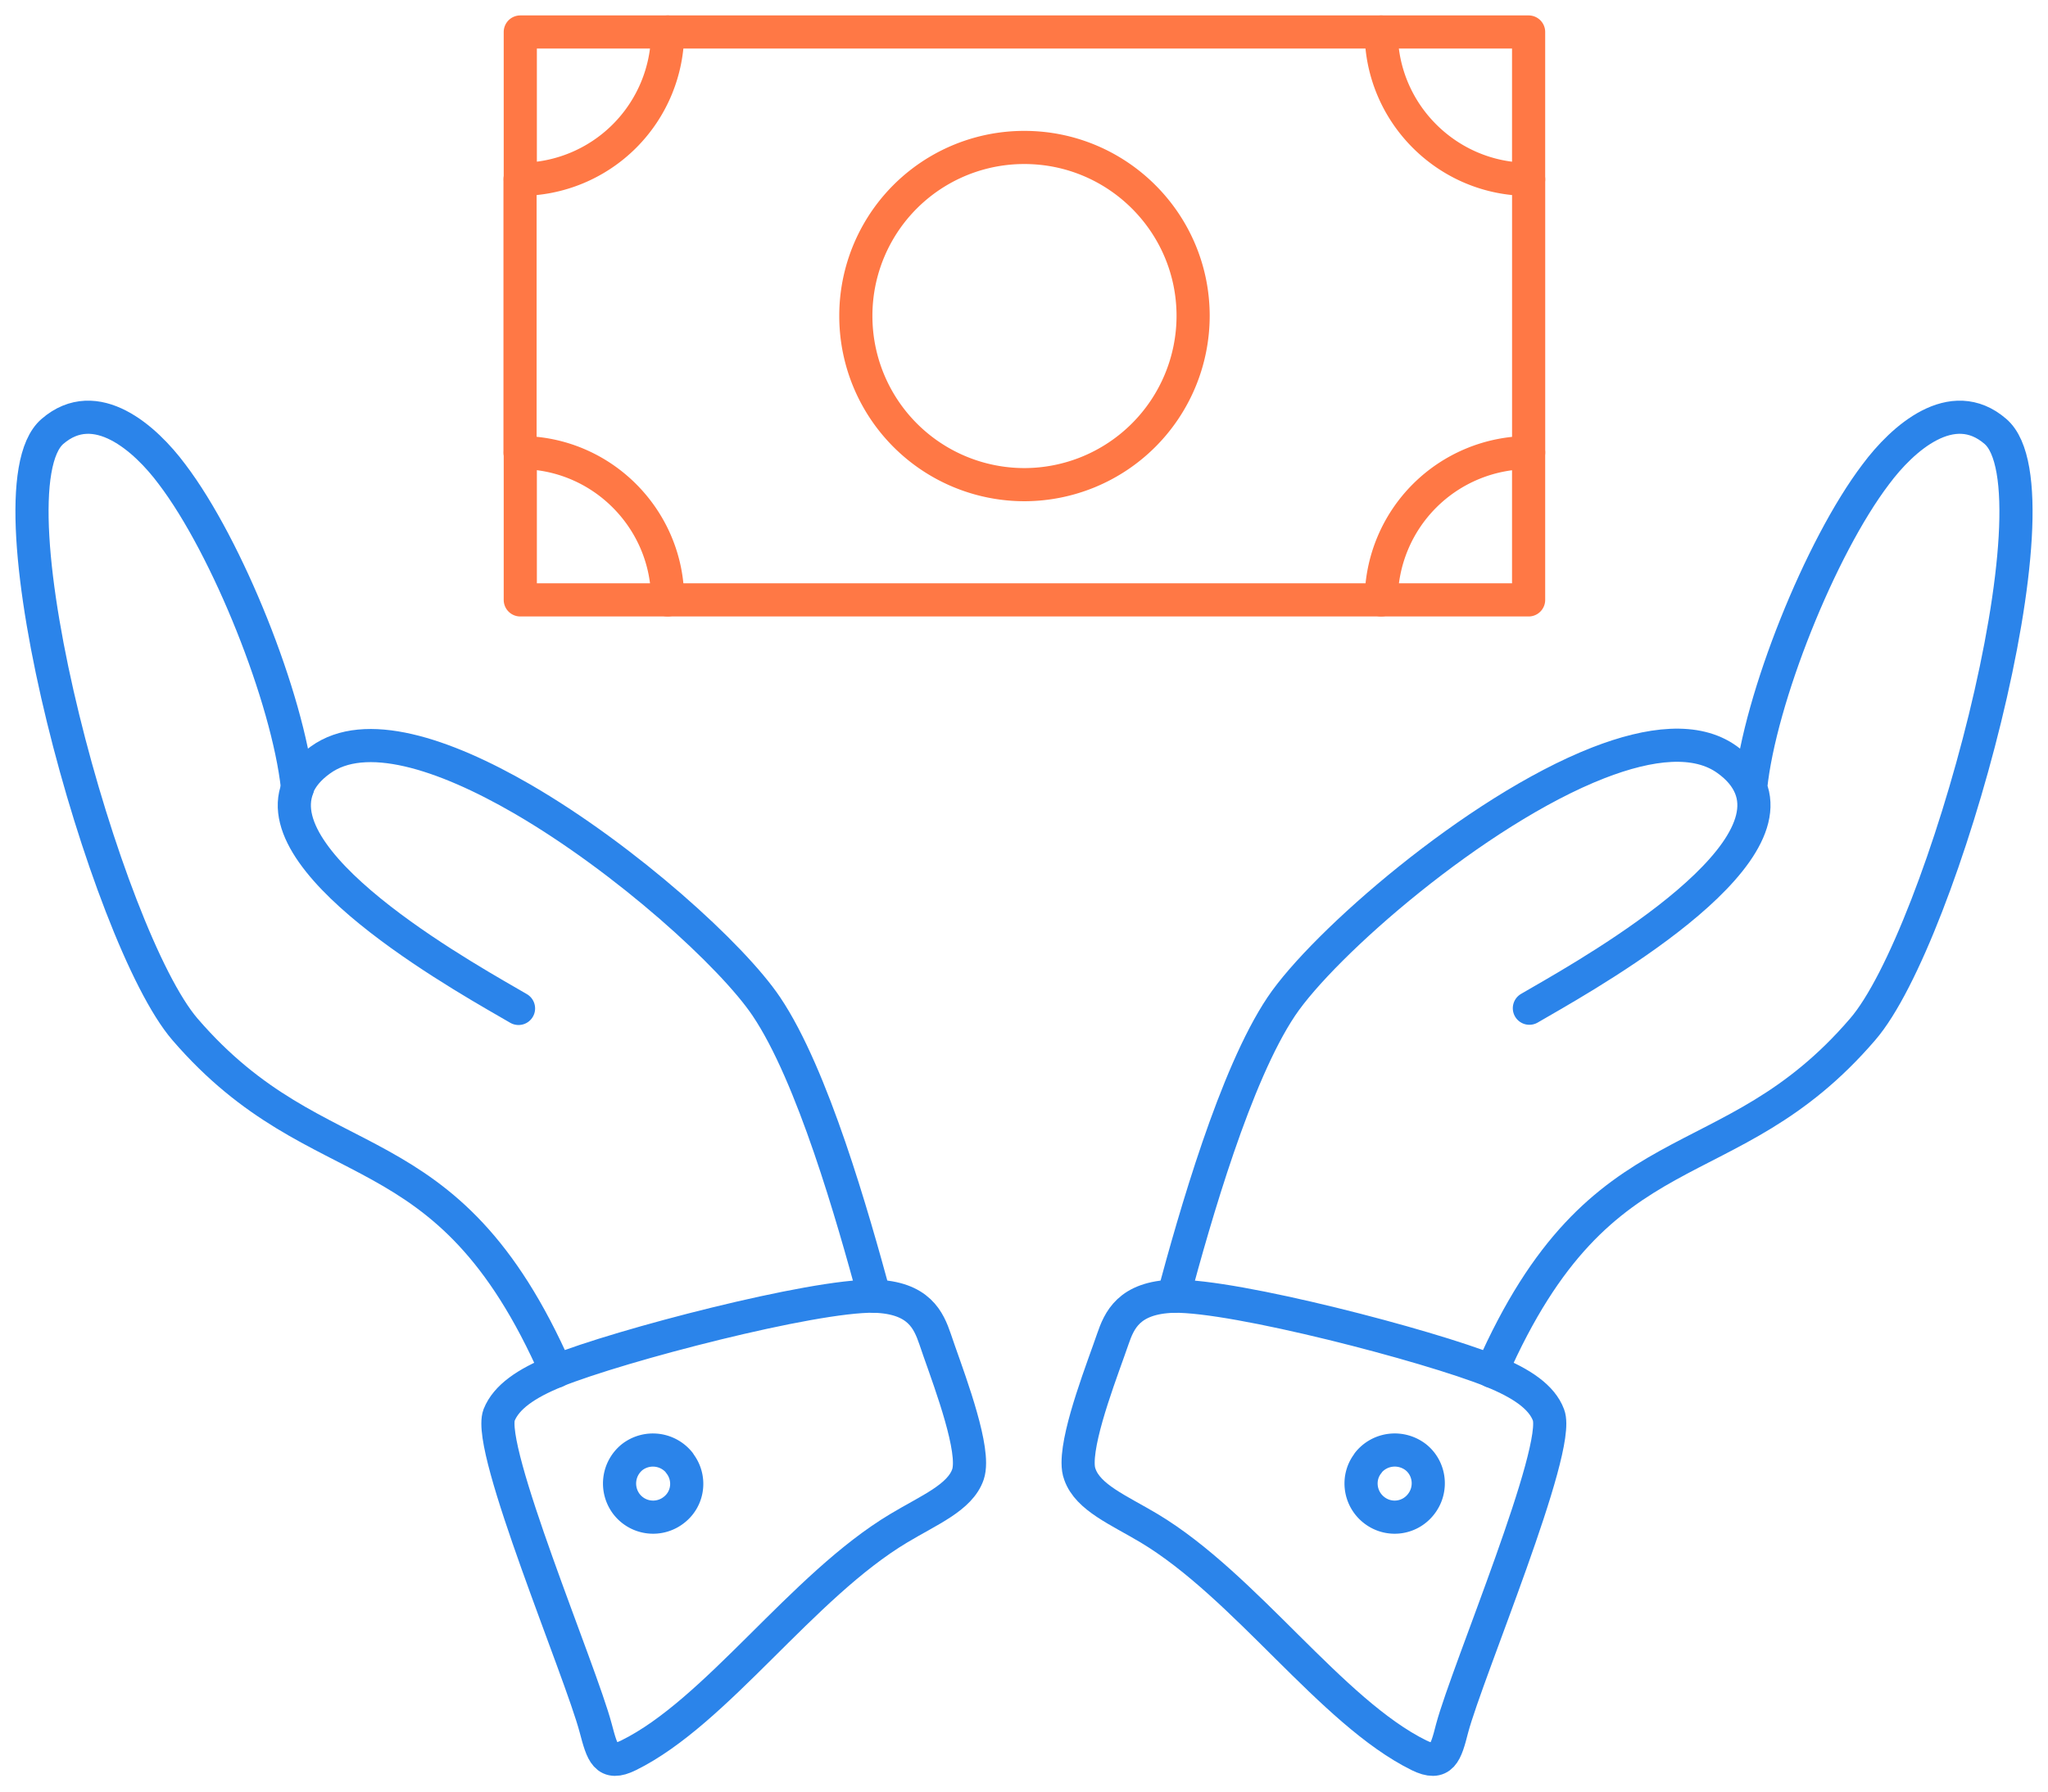
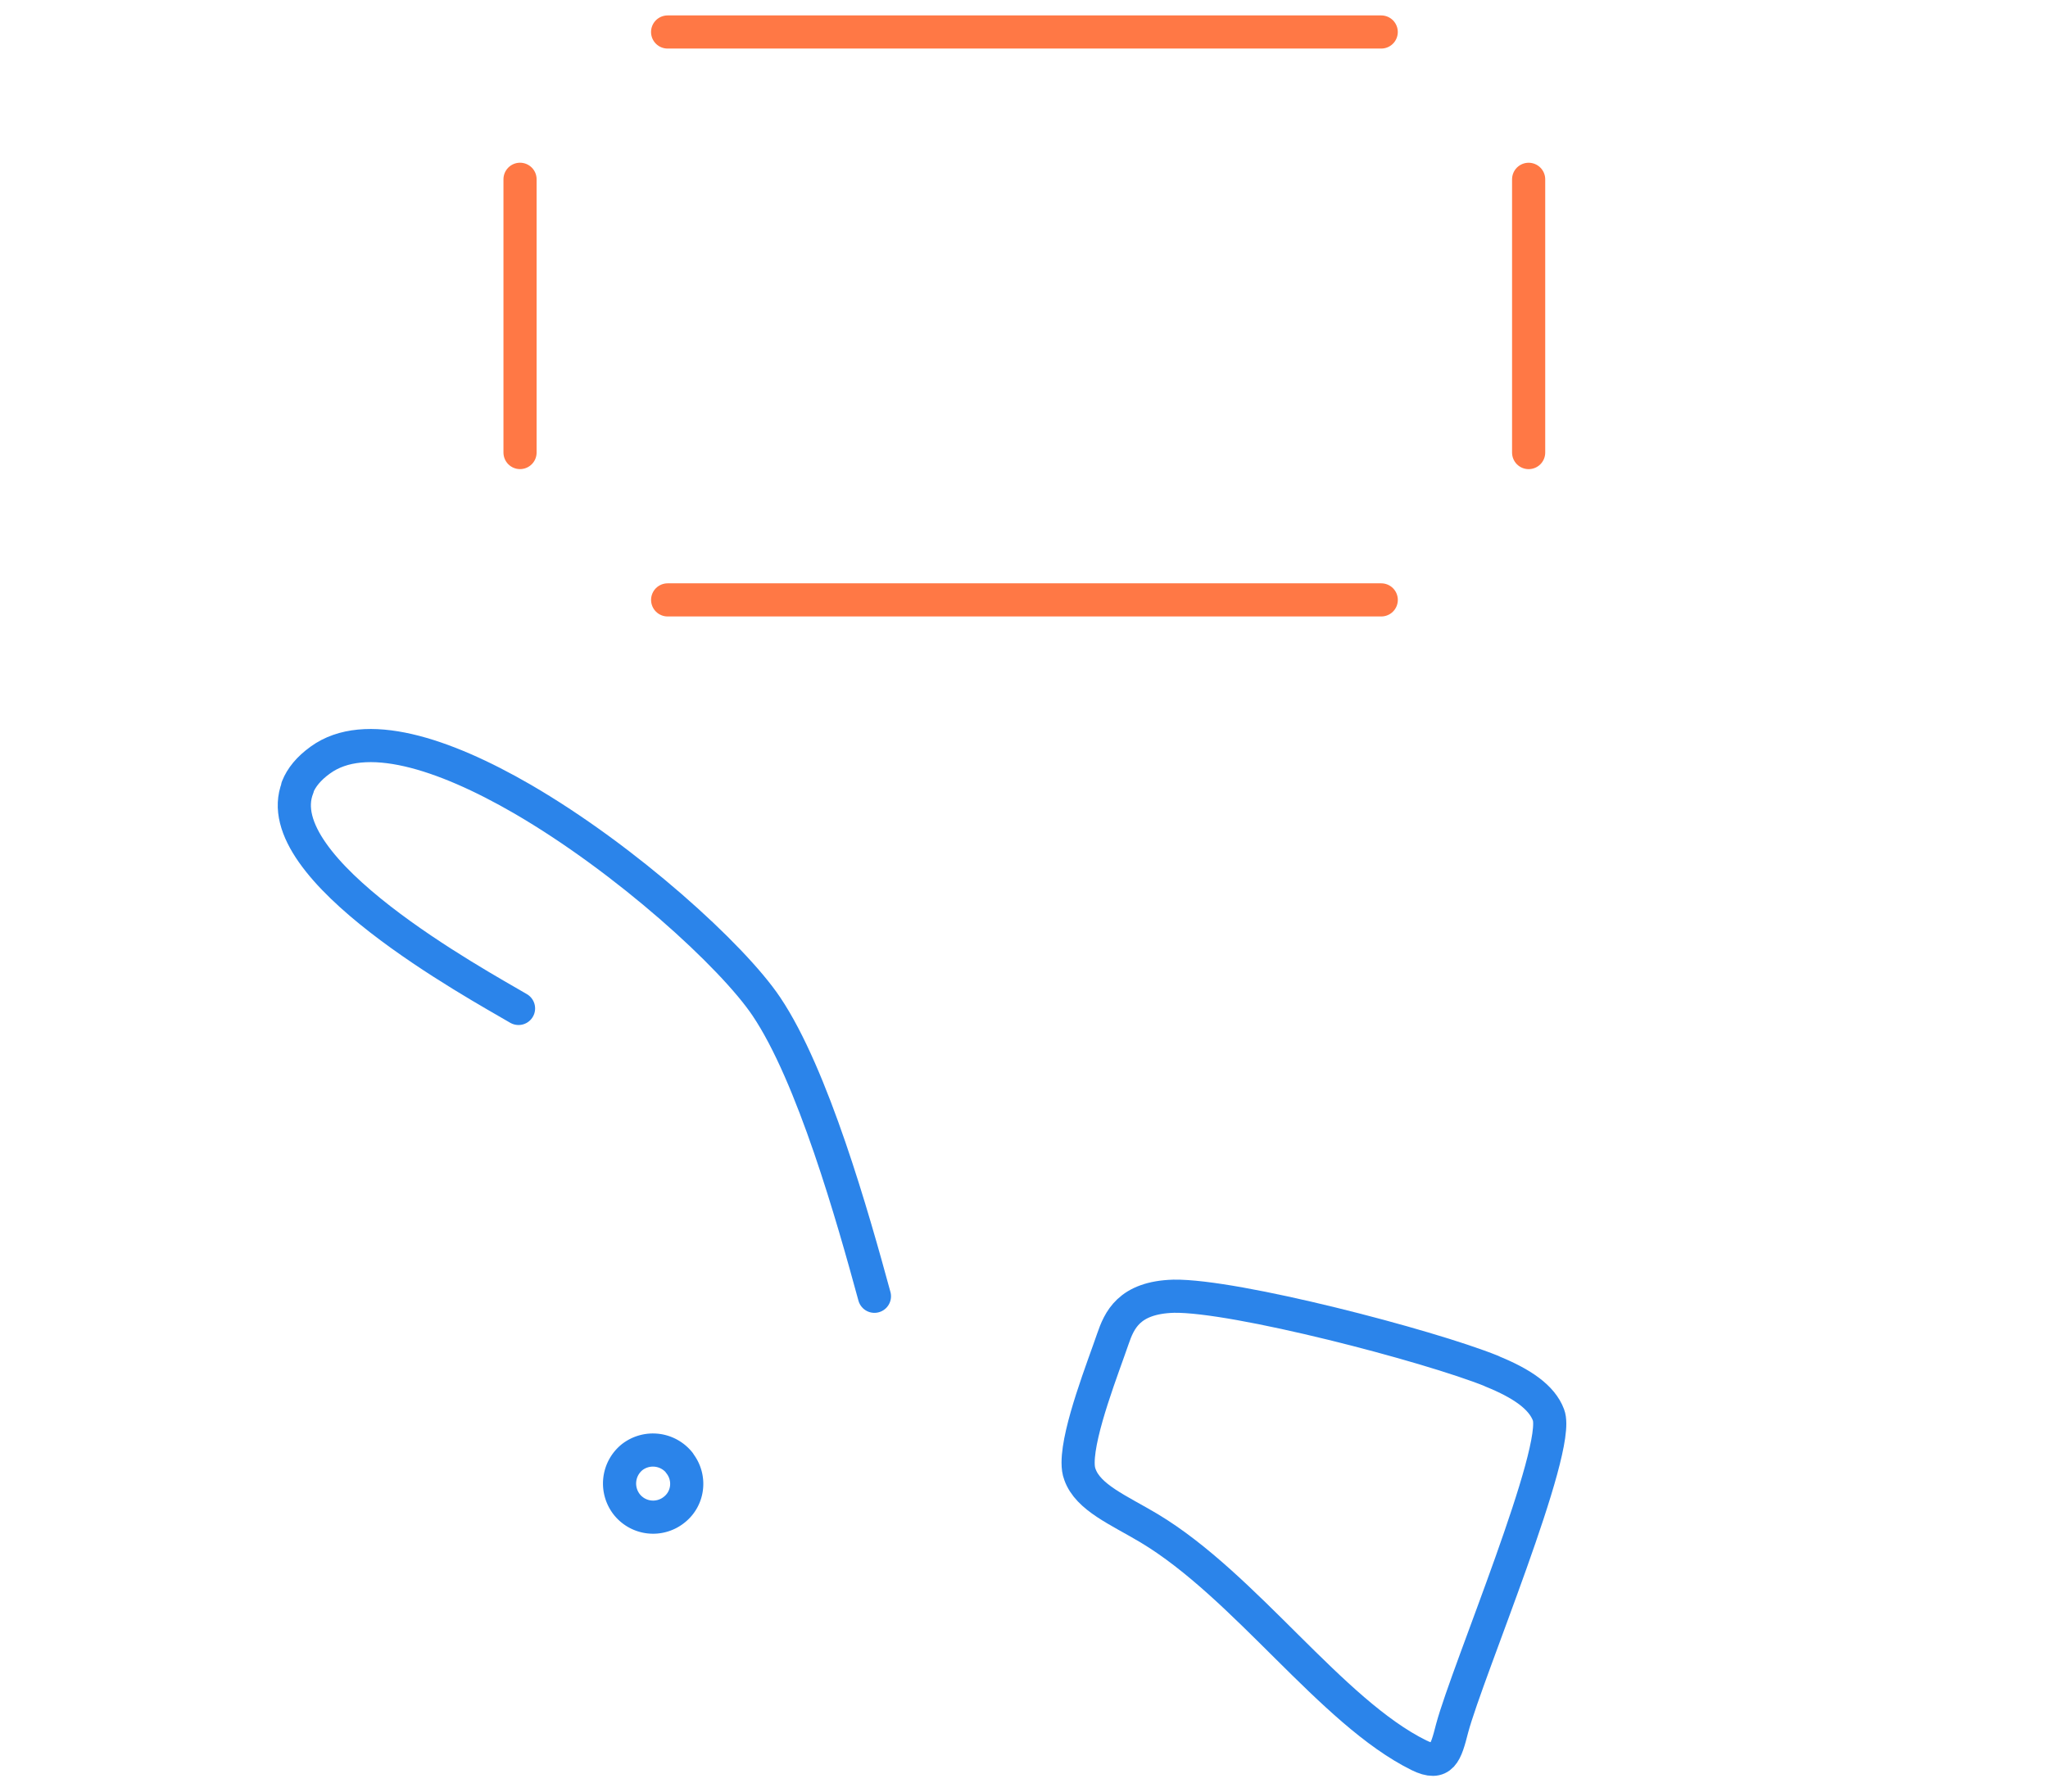
<svg xmlns="http://www.w3.org/2000/svg" width="64" height="56" fill="none">
  <style>.B{stroke-linejoin:round}.C{stroke-width:1.036}.D{stroke-linecap:round}</style>
  <g stroke="#2b84ea" class="C B">
-     <path d="M36.671 40.518c.669-2.486 1.928-6.908 3.37-9.059 1.307-1.952 6.071-6.119 9.911-7.617 1.617-.629 3.067-.789 4.024-.096.366.263.597.55.725.86 1.036 2.534-5.593 6.135-6.908 6.908M46.614 42.86c3.442-7.832 7.362-5.76 11.592-10.684 2.486-2.868 6.326-16.819 4.151-18.691-1.354-1.171-2.908.223-3.737 1.338-1.737 2.287-3.625 7.011-3.912 9.792" class="D" />
    <path d="M46.614 42.859c.948.383 1.57.813 1.777 1.37.406 1.06-2.526 7.983-3.012 9.792-.199.781-.319 1.195-1.036.844-2.741-1.354-5.418-5.29-8.437-7.099-.948-.566-1.904-.956-2.159-1.681-.04-.104-.056-.223-.056-.366 0-1.012.797-3.02 1.084-3.864.199-.574.494-1.299 1.904-1.339 1.92-.032 7.951 1.538 9.943 2.342h-.008z" />
-     <path d="M42.758 45.72c.366-.454 1.02-.526 1.482-.175.454.359.526 1.028.159 1.482a1.04 1.04 0 0 1-1.466.167c-.454-.359-.534-1.02-.175-1.466v-.008z" />
    <g class="D">
      <path d="M9.304 24.614c-1.02 2.541 5.585 6.135 6.9 6.907m11.122 8.997c-.677-2.486-1.928-6.907-3.378-9.059-1.06-1.578-4.374-4.597-7.625-6.485-2.478-1.434-4.924-2.223-6.31-1.219-.367.263-.598.55-.717.852" />
-       <path d="M17.382 42.86c-3.442-7.832-7.354-5.76-11.6-10.684-2.47-2.868-6.31-16.819-4.143-18.691 1.354-1.171 2.908.223 3.737 1.338 1.737 2.287 3.617 7.003 3.92 9.784" />
    </g>
-     <path d="M17.382 42.859c-.948.383-1.562.813-1.785 1.37-.398 1.06 2.542 7.983 3.02 9.792.207.781.319 1.195 1.028.844 2.749-1.354 5.418-5.29 8.445-7.099.94-.566 1.912-.956 2.159-1.681.032-.096.048-.215.048-.359 0-1.012-.797-3.028-1.076-3.872-.199-.574-.494-1.299-1.904-1.339-1.92-.032-7.951 1.538-9.943 2.342h.008z" />
    <path d="M21.23 45.72a1.06 1.06 0 0 0-1.474-.175 1.06 1.06 0 0 0-.167 1.482 1.05 1.05 0 0 0 1.474.167c.462-.359.526-1.02.167-1.466v-.008z" />
  </g>
  <path d="M16.251 14.145V5.604m26.913 13.147h-22.3M47.77 5.605v8.541M20.863 1h22.3" stroke="#ff7845" class="D B C" />
-   <path d="M43.164 1h4.605v4.605c-2.534 0-4.605-2.064-4.605-4.605zm-22.3 0h-4.605v4.605A4.61 4.61 0 0 0 20.864 1zm0 17.751h-4.605v-4.605c2.541 0 4.605 2.071 4.605 4.605zm22.3 0h4.605v-4.605a4.62 4.62 0 0 0-4.605 4.605zM32.011 4.609c2.908 0 5.274 2.358 5.274 5.266a5.28 5.28 0 0 1-5.274 5.274 5.27 5.27 0 0 1-5.266-5.274 5.26 5.26 0 0 1 5.266-5.266z" stroke="#ff7845" class="B C" />
</svg>